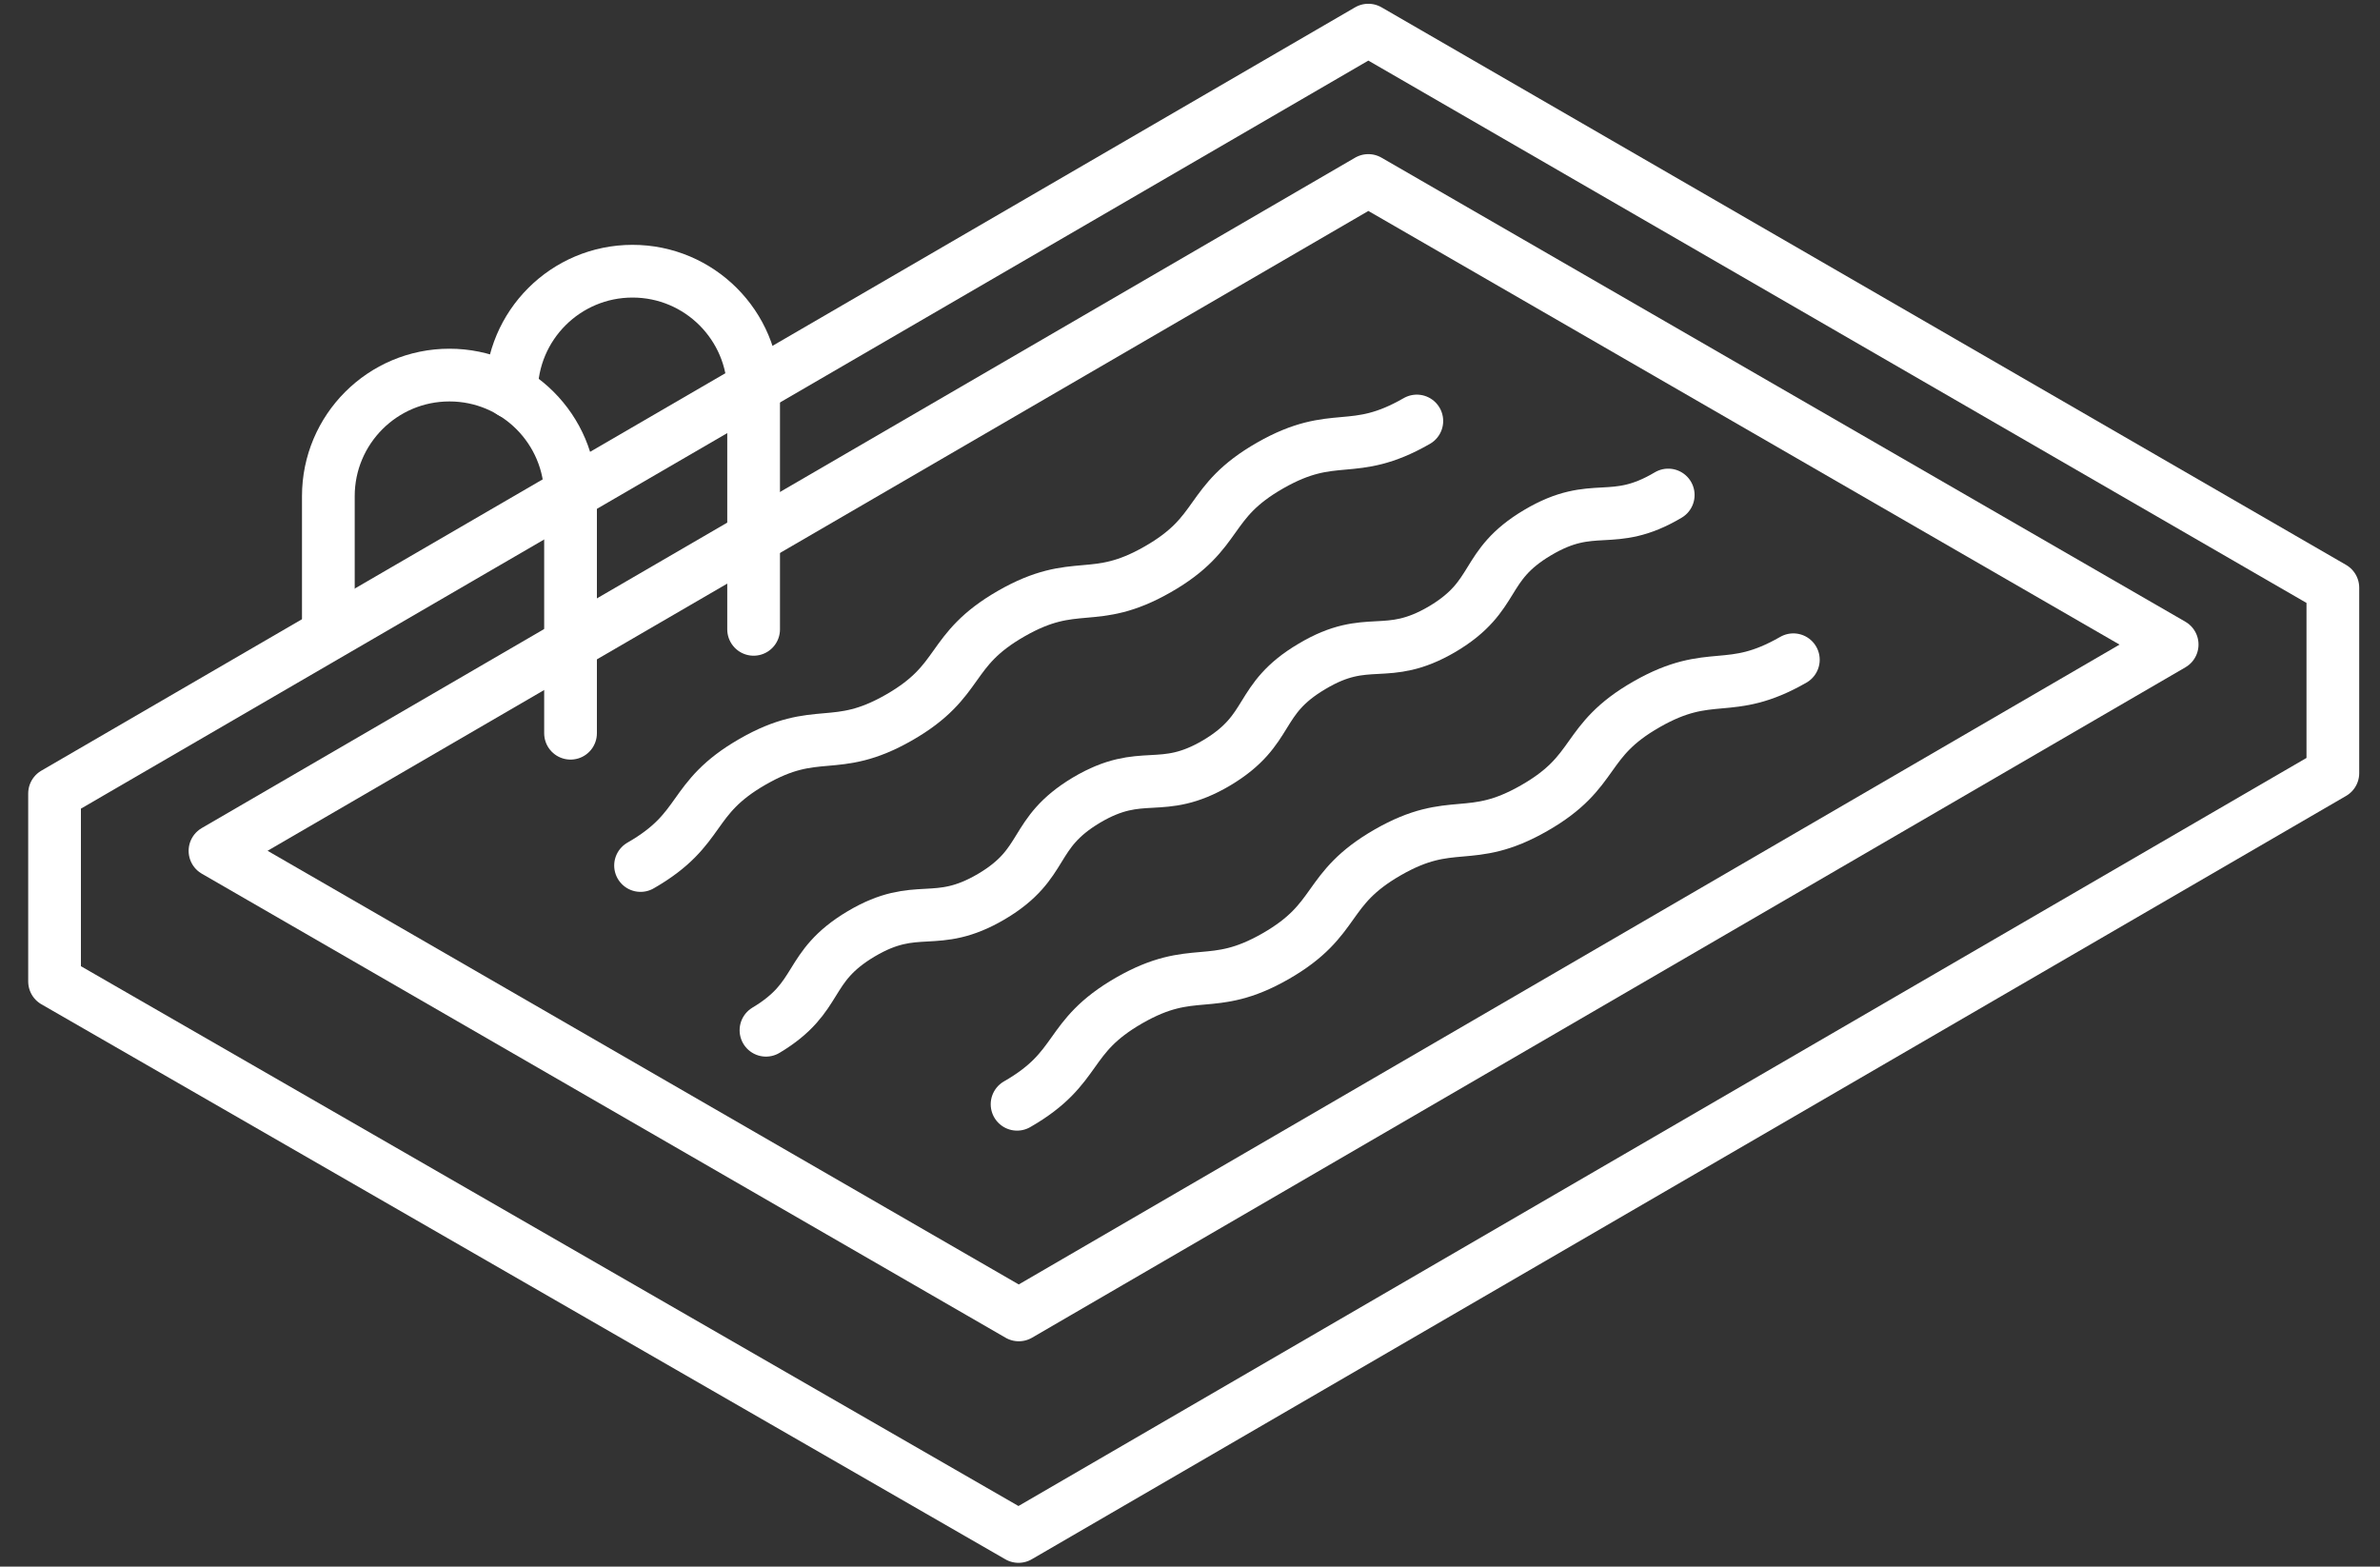
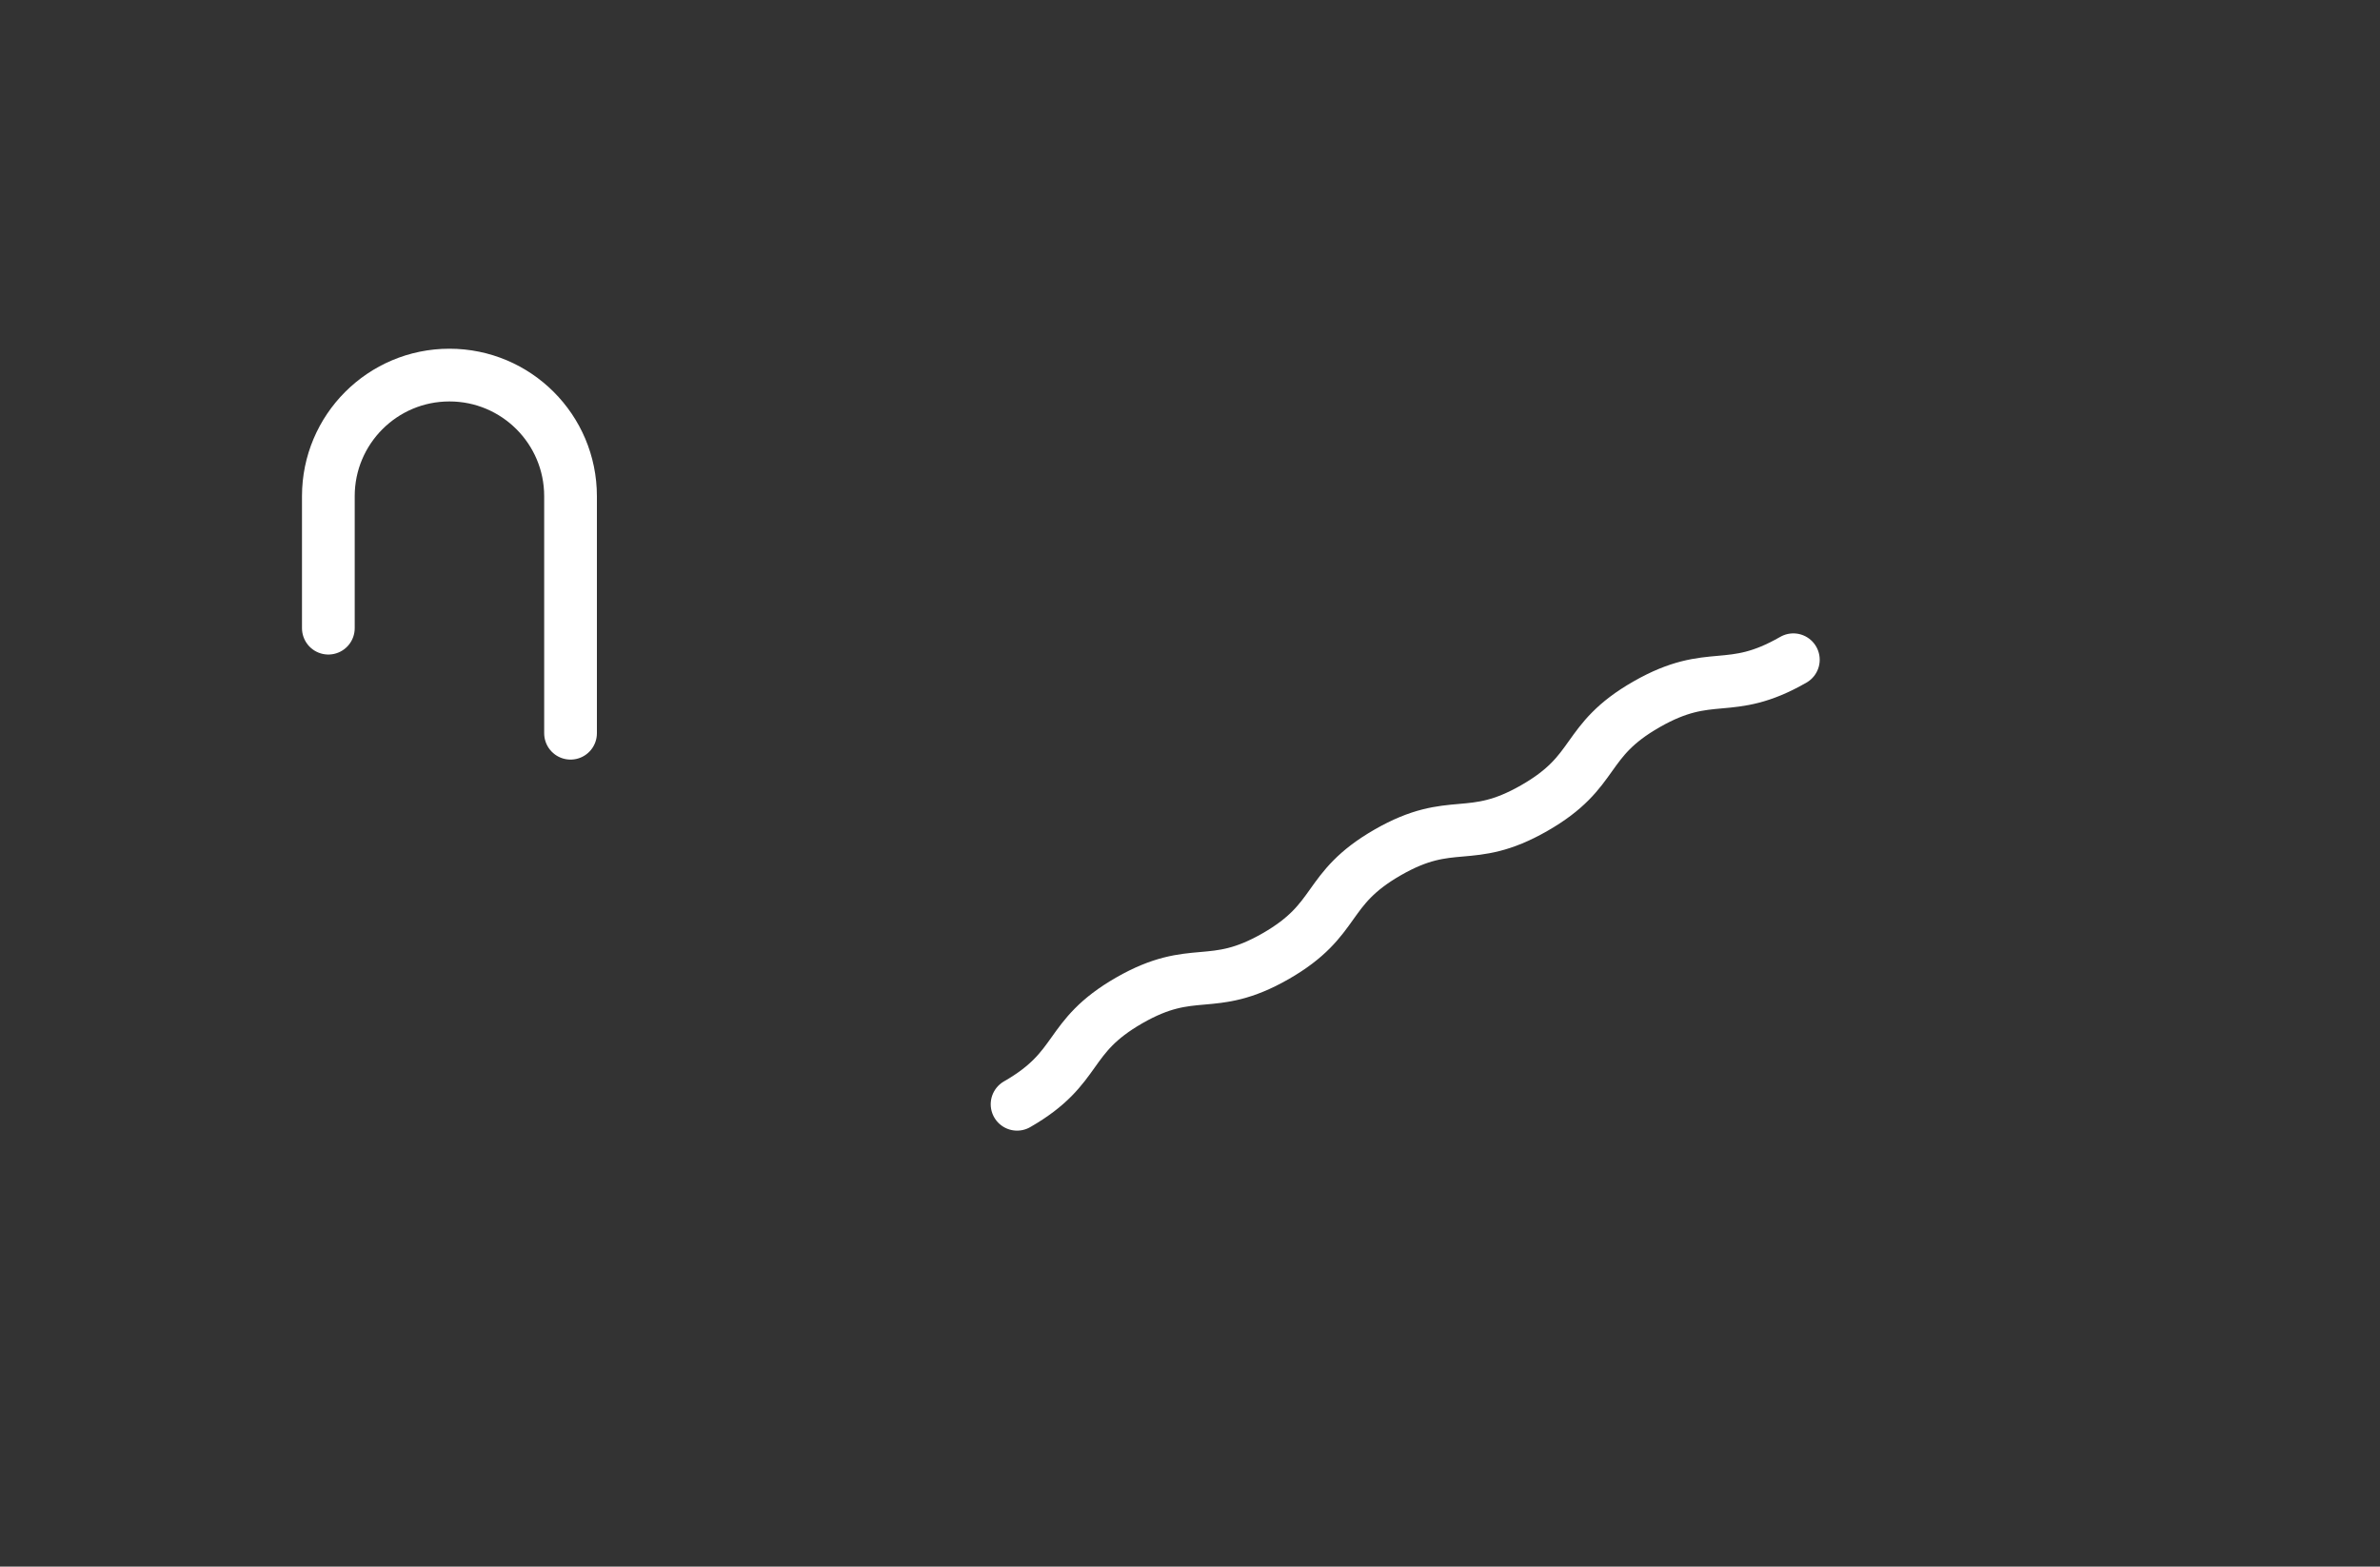
<svg xmlns="http://www.w3.org/2000/svg" width="79" height="52" viewBox="0 0 79 52" fill="none">
  <rect x="0" y="0" width="79" height="52" fill="#333333" stroke="none" />
-   <path d="M45.419 5.991L72.101 21.394L33.817 43.646L7.136 28.243L45.419 5.991Z" stroke="white" stroke-width="1.75" stroke-linejoin="round" />
  <path d="M18.938 24.338V16.47C18.938 14.25 17.138 12.45 14.918 12.45C12.699 12.45 10.899 14.25 10.899 16.47V20.851" stroke="white" stroke-width="1.75" stroke-linecap="round" stroke-linejoin="round" />
-   <path d="M25.015 20.89V13.021C25.015 10.802 23.215 9.002 20.996 9.002C18.776 9.002 16.976 10.802 16.976 13.021" stroke="white" stroke-width="1.75" stroke-linecap="round" stroke-linejoin="round" />
-   <path d="M1.811 26.338V32.577L33.808 51L77.435 25.662V19.508L45.419 1L1.811 26.338Z" stroke="white" stroke-width="1.75" stroke-linejoin="round" />
-   <path d="M21.262 28.729C23.406 27.5 22.844 26.51 24.987 25.281C27.13 24.052 27.702 25.043 29.845 23.814C31.988 22.585 31.426 21.594 33.569 20.366C35.713 19.137 36.284 20.127 38.428 18.899C40.58 17.67 40.009 16.679 42.162 15.45C44.314 14.222 44.876 15.212 47.029 13.974" stroke="white" stroke-width="1.75" stroke-miterlimit="10" stroke-linecap="round" />
  <path d="M33.76 36.654C35.903 35.426 35.341 34.435 37.484 33.206C39.628 31.977 40.199 32.968 42.343 31.739C44.486 30.51 43.924 29.52 46.067 28.291C48.21 27.062 48.782 28.053 50.925 26.824C53.078 25.595 52.506 24.604 54.659 23.376C56.812 22.147 57.374 23.137 59.527 21.899" stroke="white" stroke-width="1.75" stroke-miterlimit="10" stroke-linecap="round" />
-   <path d="M25.425 34.197C27.292 33.082 26.711 32.111 28.588 30.996C30.455 29.891 31.036 30.863 32.912 29.758C34.779 28.653 34.198 27.672 36.065 26.557C37.932 25.452 38.523 26.424 40.39 25.319C42.257 24.204 41.676 23.223 43.552 22.118C45.419 21.004 46 21.985 47.877 20.88C49.754 19.765 49.172 18.784 51.039 17.679C52.916 16.565 53.497 17.546 55.374 16.431" stroke="white" stroke-width="1.75" stroke-miterlimit="10" stroke-linecap="round" />
</svg>